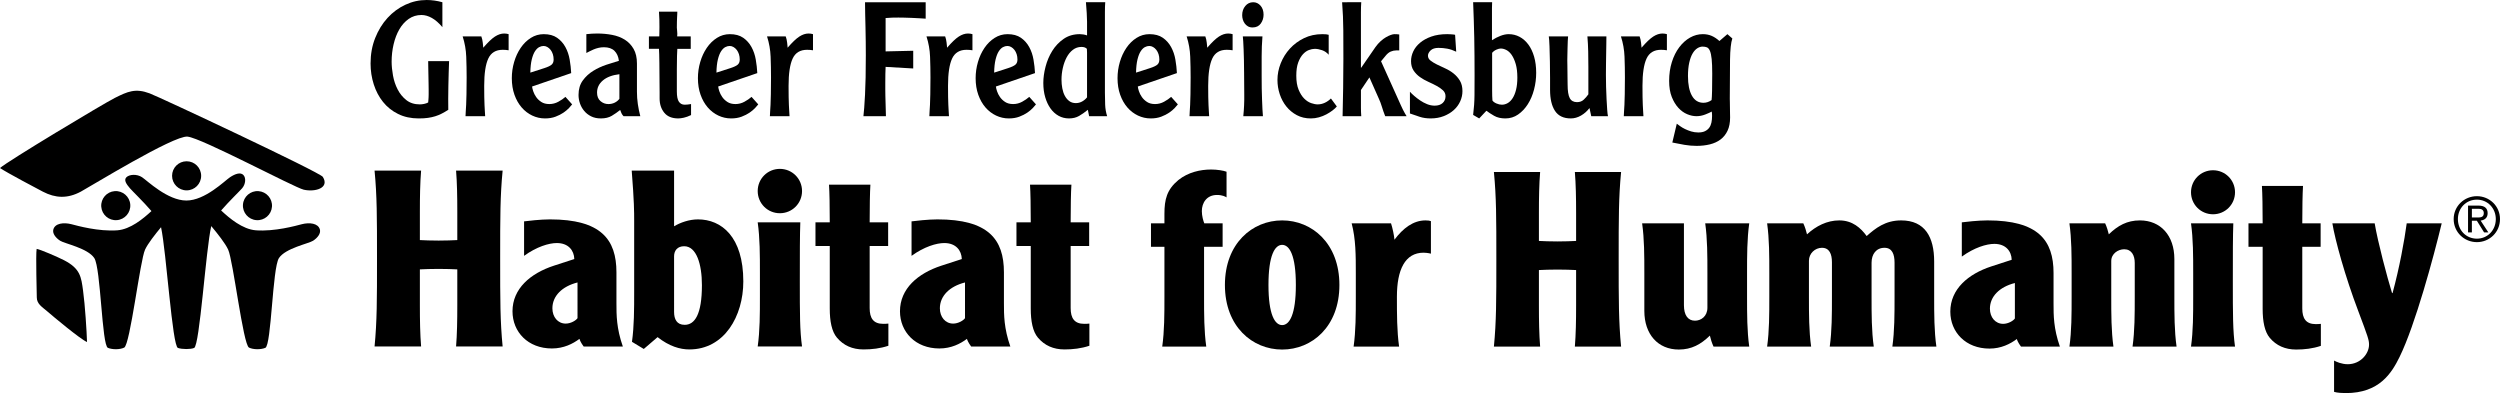
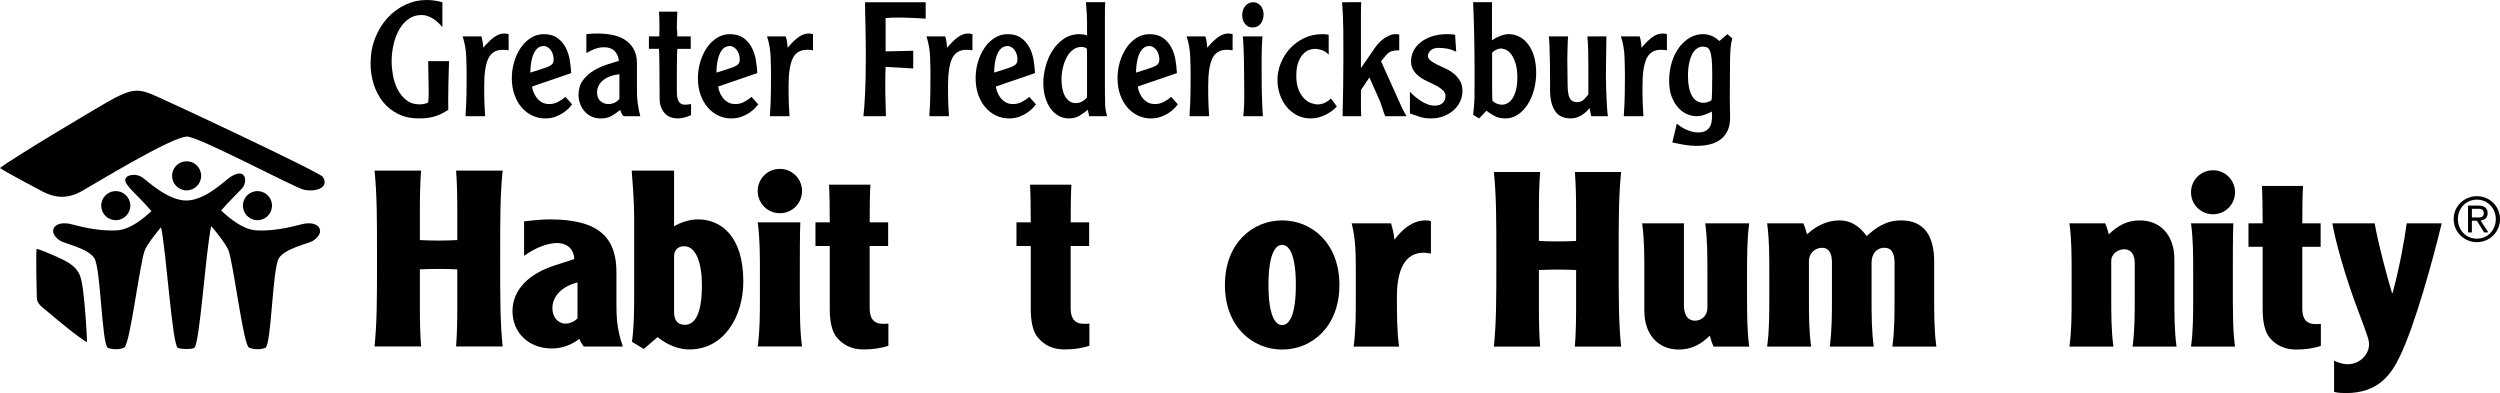
<svg xmlns="http://www.w3.org/2000/svg" xmlns:ns1="http://sodipodi.sourceforge.net/DTD/sodipodi-0.dtd" xmlns:ns2="http://www.inkscape.org/namespaces/inkscape" version="1.1" id="Layer_1" x="0px" y="0px" width="2158.25" height="339.355" viewBox="0 0 2158.25 339.355" enable-background="new 0 0 612 792" xml:space="preserve" ns1:docname="long-frehab.svg" ns2:version="0.92.1 r15371">
  <defs id="defs101" />
  <ns1:namedview pagecolor="#000000" bordercolor="#666666" borderopacity="1" objecttolerance="10" gridtolerance="10" guidetolerance="10" ns2:pageopacity="0" ns2:pageshadow="2" ns2:window-width="1920" ns2:window-height="1017" id="namedview99" showgrid="false" fit-margin-top="0" fit-margin-left="0" fit-margin-right="0" fit-margin-bottom="0" ns2:zoom="1.0707071" ns2:cx="1078.0065" ns2:cy="180.1314" ns2:window-x="-8" ns2:window-y="-8" ns2:window-maximized="1" ns2:current-layer="Layer_1" />
  <g id="g3644" transform="translate(924.597,396.192)" style="fill:#000000">
    <path id="path3646" ns2:connector-curvature="0" d="m -763.491,-231.843 c 6.943,0 12.548,-5.638 12.548,-12.555 0,-6.943 -5.604,-12.568 -12.548,-12.568 -6.95,0 -12.555,5.625 -12.555,12.568 -10e-4,6.917 5.604,12.555 12.555,12.555 m 60.25,25.708 c 6.924,0.511 12.945,-4.696 13.437,-11.612 0.511,-6.924 -4.697,-12.926 -11.613,-13.437 -6.917,-0.497 -12.938,4.696 -13.436,11.612 -0.499,6.917 4.696,12.926 11.612,13.437 m 54.8,8.06 c -1.473,-5.43 -8.982,-6.257 -15.609,-4.548 -5.221,1.379 -23.454,6.438 -39.602,5.268 -11.613,-0.854 -22.97,-10.516 -30.041,-17.13 7.018,-8.087 16.066,-16.767 18.152,-19.195 3.001,-3.499 3.499,-9.009 1.002,-11.492 -2.496,-2.496 -6.997,-0.989 -11.492,1.998 -4.494,2.987 -21.483,20.104 -37.684,20.104 -16.208,0 -33.749,-17.117 -38.236,-20.104 -4.495,-2.987 -11,-2.496 -13.504,0 -2.496,2.497 0.014,5.995 3.001,9.494 2.119,2.483 11.505,11.478 18.604,19.72 -7.112,6.588 -18.179,15.777 -29.489,16.605 -16.161,1.171 -34.368,-3.889 -39.602,-5.268 -6.627,-1.709 -14.136,-0.882 -15.609,4.548 -0.935,3.417 1.958,7.165 5.84,9.702 3.841,2.522 23.865,6.404 29.516,15.004 5.638,8.625 6.493,75.221 11.727,77.467 3.829,1.629 10.496,1.629 14.122,-0.222 5.087,-2.577 13.645,-75.247 17.985,-84.573 2.382,-5.153 8.417,-12.857 13.792,-19.35 4.629,21.705 9.695,102.563 14.573,104.239 3.694,1.271 11.041,1.271 14.001,0 4.811,-2.079 10.072,-85.058 14.775,-105.201 5.578,6.681 12.084,14.896 14.587,20.312 4.333,9.326 12.897,81.996 17.984,84.573 3.64,1.851 10.294,1.851 14.123,0.222 5.241,-2.246 6.095,-68.842 11.727,-77.467 5.638,-8.6 25.661,-12.481 29.517,-15.004 3.889,-2.537 6.782,-6.285 5.84,-9.702 m -175.308,-8.06 c 6.917,-0.511 12.111,-6.52 11.613,-13.437 -0.498,-6.916 -6.52,-12.109 -13.436,-11.612 -6.917,0.511 -12.111,6.513 -11.613,13.437 0.511,6.916 6.52,12.123 13.436,11.612" style="fill:#000000" />
  </g>
  <g id="g3648" transform="translate(933.129,397.039)" style="fill:#000000">
    <path id="path3650" ns2:connector-curvature="0" d="m -654.456,-244.364 c 6.103,9.681 -6.668,13.308 -16.437,11.087 -8.188,-1.87 -88.354,-44.729 -100.384,-45.825 -11.976,-1.117 -84.095,43.235 -92.061,47.494 -11.667,6.243 -21.974,5.638 -32.766,0.04 -3.566,-1.843 -31.03,-16.356 -37.025,-20.406 5.995,-5.578 89.39,-55.655 99.085,-60.506 11.176,-5.604 17.83,-8.551 30.095,-3.963 8.518,3.183 146.955,68.083 149.493,72.079" style="fill:#000000" />
  </g>
  <g id="g3652" transform="translate(915.2,392.526)" style="fill:#000000">
    <path id="path3654" ns2:connector-curvature="0" d="m -883.572,-177.662 c 3.122,0.464 17.857,6.815 23.71,9.81 14.028,7.246 14.762,14.426 16.356,26.111 1.723,12.468 3.183,35.7 3.432,44.494 -5.867,-2.523 -28.884,-21.76 -34.367,-26.516 -4.239,-3.674 -9.009,-6.311 -8.996,-12.023 0.014,-2.18 -0.989,-36.52 -0.135,-41.876" style="fill:#000000" />
  </g>
  <g id="g3656" transform="translate(939.288,397.43)" style="fill:#000000">
    <path id="path3658" ns2:connector-curvature="0" d="m -575.747,-250.137 c -0.855,10.415 -1.063,22.546 -1.063,35.525 v 24.443 c 4.669,0.209 9.352,0.43 16.161,0.43 6.809,0 11.478,-0.221 16.148,-0.43 v -24.443 c 0,-12.979 -0.202,-25.11 -1.057,-35.525 h 40.194 c -2.126,21.894 -2.126,39.771 -2.126,75.927 0,36.143 0,54 2.126,75.906 h -40.194 c 0.854,-10.414 1.057,-22.539 1.057,-35.51 v -31.059 c -4.67,-0.208 -9.339,-0.41 -16.148,-0.41 -6.809,0 -11.491,0.202 -16.161,0.41 v 31.059 c 0,12.971 0.208,25.096 1.063,35.51 h -40.181 c 2.106,-21.906 2.106,-39.764 2.106,-75.906 0,-36.156 0,-54.033 -2.106,-75.927 z" style="fill:#000000" />
  </g>
  <g id="g3660" transform="translate(949.088,390.423)" style="fill:#000000">
    <path id="path3662" ns2:connector-curvature="0" d="m -450.52,-146.582 c -13.396,3.404 -21.685,11.701 -21.685,22.338 0,7.441 4.669,13.174 11.478,13.174 4.475,0 8.956,-2.759 10.207,-4.676 z m -46.135,-52.734 c 2.967,-0.424 14.459,-1.709 22.324,-1.709 44.029,0 57.418,17.224 57.418,45.718 v 26.583 c 0,10.213 0,21.705 5.524,37.441 h -33.822 c -2.537,-3.404 -3.392,-5.746 -3.613,-6.606 -5.732,4.259 -13.597,8.296 -23.797,8.296 -20.642,0 -34.031,-14.244 -34.031,-32.101 0,-19.585 15.528,-32.759 35.713,-39.359 l 17.648,-5.732 c -0.202,-7.435 -5.093,-13.819 -15.085,-13.819 -6.809,0 -17.446,3.182 -28.278,11.055 v -29.767 z" style="fill:#000000" />
  </g>
  <g id="g3664" transform="translate(955.138,388.571)" style="fill:#000000">
    <path id="path3666" ns2:connector-curvature="0" d="m -373.202,-119.209 c 0,6.156 2.328,11.062 9.137,11.062 8.727,0 14.896,-8.942 14.896,-34.254 0,-18.064 -4.683,-33.594 -15.32,-33.594 -5.732,0 -8.713,3.627 -8.713,8.721 z m 0,-122.069 v 48.059 c 5.322,-3.183 12.972,-5.954 20.615,-5.954 20.218,0 39.151,14.883 39.151,53.576 0,29.994 -16.39,58.696 -46.592,58.696 -8.074,0 -17.426,-2.752 -27.417,-10.624 l -11.922,10.213 -10.193,-6.17 c 1.897,-13.604 1.897,-28.069 1.897,-43.383 v -61.023 c 0,-7.872 0,-16.592 -2.12,-43.39 z" style="fill:#000000" />
  </g>
  <g id="g3668" transform="translate(963.047,394.189)" style="fill:#000000">
    <path id="path3670" ns2:connector-curvature="0" d="m -272.135,-202.234 c -0.431,11.061 -0.431,27.209 -0.431,50.179 0,28.924 0,43.396 1.917,56.993 h -38.276 c 1.911,-13.598 1.911,-28.069 1.911,-43.389 v -20.407 c 0,-15.327 0,-29.778 -1.911,-43.376 z m -17.654,-46.162 c 10.624,0 19.142,8.518 19.142,19.135 0,10.645 -8.518,19.156 -19.142,19.156 -10.637,0 -19.135,-8.512 -19.135,-19.156 0,-10.617 8.497,-19.135 19.135,-19.135" style="fill:#000000" />
  </g>
  <g id="g3672" transform="translate(967.437,396.55)" style="fill:#000000">
    <path id="path3674" ns2:connector-curvature="0" d="m -216.019,-237.133 c -0.417,6.586 -0.639,19.135 -0.639,32.531 h 15.959 v 20.42 h -15.959 v 53.589 c 0,8.721 3.182,13.611 11.7,13.611 1.279,0 2.55,0 4.468,-0.215 v 19.135 c -7.031,2.342 -14.237,3.183 -21.483,3.183 -9.567,0 -17.224,-3.392 -22.957,-10.206 -4.481,-5.309 -6.176,-14.238 -6.176,-25.084 v -54.013 h -12.333 v -20.42 h 12.333 c 0,-13.396 -0.202,-25.944 -0.646,-32.531 z" style="fill:#000000" />
  </g>
  <g id="g3676" transform="translate(973.364,390.423)" style="fill:#000000">
-     <path id="path3678" ns2:connector-curvature="0" d="m -140.28,-146.582 c -13.409,3.404 -21.692,11.701 -21.692,22.338 0,7.441 4.669,13.174 11.479,13.174 4.467,0 8.942,-2.759 10.213,-4.676 z m -46.148,-52.734 c 2.96,-0.424 14.452,-1.709 22.337,-1.709 44.009,0 57.418,17.224 57.418,45.718 v 26.583 c 0,10.213 0,21.705 5.524,37.441 h -33.815 c -2.55,-3.404 -3.405,-5.746 -3.64,-6.606 -5.733,4.259 -13.584,8.296 -23.791,8.296 -20.629,0 -34.024,-14.244 -34.024,-32.101 0,-19.585 15.515,-32.759 35.713,-39.359 l 17.668,-5.732 c -0.235,-7.435 -5.113,-13.819 -15.104,-13.819 -6.802,0 -17.439,3.182 -28.285,11.055 v -29.767 z" style="fill:#000000" />
-   </g>
+     </g>
  <g id="g3680" transform="translate(980.032,396.55)" style="fill:#000000">
    <path id="path3682" ns2:connector-curvature="0" d="m -55.075,-237.133 c -0.444,6.586 -0.653,19.135 -0.653,32.531 h 15.973 v 20.42 h -15.973 v 53.589 c 0,8.721 3.203,13.611 11.714,13.611 1.271,0 2.537,0 4.454,-0.215 v 19.135 c -7.018,2.342 -14.25,3.183 -21.47,3.183 -9.574,0 -17.224,-3.392 -22.983,-10.206 -4.468,-5.309 -6.163,-14.238 -6.163,-25.084 v -54.013 h -12.346 v -20.42 h 12.346 c 0,-13.396 -0.202,-25.944 -0.646,-32.531 z" style="fill:#000000" />
  </g>
  <g id="g3684" transform="translate(1067.774,394.493)" style="fill:#000000">
    <path id="path3686" ns2:connector-curvature="0" d="m 1066.201,-206.744 h 5.456 c 3.653,0 4.812,-1.279 4.812,-3.909 0,-2.288 -1.709,-3.586 -4.058,-3.586 h -6.21 z m 0,12.885 h -3.323 v -23.158 h 8.834 c 5.402,0 8.087,2.186 8.087,6.586 0,4.158 -2.738,5.935 -6.063,6.365 l 6.695,10.207 h -3.688 l -6.258,-10.1 h -4.285 v 10.1 z m 4.34,5.402 c 9.19,0 16.315,-7.273 16.315,-16.908 0,-9.467 -7.125,-16.779 -16.315,-16.779 -9.358,0 -16.41,7.313 -16.41,16.779 0,9.635 7.052,16.908 16.41,16.908 m 0,-36.682 c 10.859,0 19.935,8.558 19.935,19.773 0,11.357 -9.075,19.916 -19.935,19.916 -10.913,0 -20.063,-8.559 -20.063,-19.916 10e-4,-11.215 9.15,-19.773 20.063,-19.773" style="fill:#000000" />
  </g>
  <g id="g3688" transform="translate(989.751,395.751)" style="fill:#000000">
-     <path id="path3690" ns2:connector-curvature="0" d="m 69.129,-225.334 c -0.841,-0.619 -3.579,-2.105 -8.235,-2.105 -8.875,0 -13.093,6.748 -13.093,13.947 0,4.211 1.278,8.43 2.106,10.55 h 15.832 v 20.271 h -16.02 v 43.073 c 0,15.199 0,29.57 1.897,43.074 H 13.601 c 1.897,-13.504 1.897,-27.875 1.897,-43.074 v -43.073 H 3.886 v -20.271 h 11.613 v -8.222 c 0,-12.475 2.113,-20.918 12.03,-29.146 8.451,-6.769 19,-9.096 28.278,-9.096 5.087,0 10.583,0.854 13.322,1.904 z" style="fill:#000000" />
-   </g>
+     </g>
  <g id="g3692" transform="translate(992.378,390.265)" style="fill:#000000">
    <path id="path3694" ns2:connector-curvature="0" d="m 102.693,-144.25 c 0,25.561 5.483,34.637 11.821,34.637 6.337,0 11.828,-9.076 11.828,-34.637 0,-25.547 -5.491,-34.63 -11.828,-34.63 -6.337,0 -11.821,9.083 -11.821,34.63 m 61.24,0 c 0,35.908 -23.649,55.75 -49.418,55.75 -25.749,0 -49.425,-19.842 -49.425,-55.75 0,-35.895 23.676,-55.742 49.425,-55.742 25.768,-0.001 49.418,19.847 49.418,55.742" style="fill:#000000" />
  </g>
  <g id="g3696" transform="translate(1000.056,394.126)" style="fill:#000000">
    <path id="path3698" ns2:connector-curvature="0" d="m 200.821,-201.317 c 1.251,3.788 2.744,10.765 2.946,14.143 7.401,-9.924 16.262,-16.679 26.806,-16.679 2.341,0 3.606,0.208 4.683,0.639 v 28.076 c -2.342,-0.632 -5.309,-0.841 -6.338,-0.841 -16.067,0 -23.024,14.775 -23.024,38.007 0,15.213 0,29.57 1.885,43.074 h -39.272 c 1.904,-13.504 1.904,-27.861 1.904,-43.074 v -20.271 c 0,-15.212 0,-29.557 -3.593,-43.073 h 34.003 z" style="fill:#000000" />
  </g>
  <g id="g3700" transform="translate(1009.398,397.345)" style="fill:#000000">
    <path id="path3702" ns2:connector-curvature="0" d="m 320.202,-248.881 c -0.854,10.348 -1.057,22.391 -1.057,35.255 v 24.282 c 4.643,0.209 9.285,0.43 16.054,0.43 6.734,0 11.391,-0.221 16.053,-0.43 v -24.282 c 0,-12.864 -0.222,-24.908 -1.076,-35.255 h 39.918 c -2.093,21.752 -2.093,39.474 -2.093,75.369 0,35.907 0,53.657 2.093,75.401 h -39.918 c 0.854,-10.348 1.076,-22.377 1.076,-35.262 v -30.835 c -4.662,-0.208 -9.318,-0.417 -16.053,-0.417 -6.769,0 -11.411,0.209 -16.054,0.417 v 30.835 c 0,12.885 0.202,24.914 1.057,35.262 h -39.918 c 2.112,-21.744 2.112,-39.494 2.112,-75.401 0,-35.895 0,-53.616 -2.112,-75.369 z" style="fill:#000000" />
  </g>
  <g id="g3704" transform="translate(1020.262,386.403)" style="fill:#000000">
    <path id="path3706" ns2:connector-curvature="0" d="m 459.039,-87.169 c -1.474,-3.168 -2.537,-6.754 -3.17,-9.506 -7.817,7.603 -15.831,12.029 -26.817,12.029 -17.951,0 -29.759,-13.092 -29.759,-33.357 v -32.524 c 0,-15.198 0,-29.557 -1.904,-43.06 h 36.09 v 70.719 c 0,8.457 3.391,13.322 9.521,13.322 5.274,0 10.745,-3.801 10.745,-11.189 v -29.792 c 0,-15.198 0,-29.557 -1.884,-43.06 h 38 c -1.884,13.503 -1.884,27.861 -1.884,43.06 v 20.286 c 0,15.198 0,29.557 1.884,43.072 z" style="fill:#000000" />
  </g>
  <g id="g3708" transform="translate(1025.887,394.126)" style="fill:#000000">
    <path id="path3710" ns2:connector-curvature="0" d="m 530.916,-201.317 c 1.474,3.155 2.53,6.755 3.183,9.493 7.784,-7.179 17.305,-12.029 27.861,-12.029 11.396,0 18.576,6.533 23.643,13.503 7.609,-6.748 16.053,-13.503 29.778,-13.503 20.696,0 28.494,14.566 28.494,35.471 v 30.41 c 0,15.213 0,29.57 1.917,43.074 h -38 c 1.884,-13.504 1.884,-27.861 1.884,-43.074 v -29.348 c 0,-7.4 -2.106,-12.885 -8.652,-12.885 -7.193,0 -11.189,5.484 -11.189,12.885 v 29.348 c 0,15.213 0,29.57 1.904,43.074 h -38.021 c 1.904,-13.504 1.904,-27.861 1.904,-43.074 v -29.765 c 0,-6.983 -2.126,-12.468 -8.652,-12.468 -5.914,0 -11.203,4.865 -11.203,11.189 v 31.043 c 0,15.213 0,29.57 1.897,43.074 h -38 c 1.884,-13.504 1.884,-27.861 1.884,-43.074 v -20.271 c 0,-15.212 0,-29.557 -1.884,-43.073 z" style="fill:#000000" />
  </g>
  <g id="g3712" transform="translate(1039.142,390.388)" style="fill:#000000">
-     <path id="path3714" ns2:connector-curvature="0" d="m 700.302,-146.062 c -13.308,3.379 -21.55,11.634 -21.55,22.177 0,7.381 4.662,13.072 11.425,13.072 4.42,0 8.887,-2.711 10.125,-4.642 z m -45.811,-52.371 c 2.947,-0.41 14.345,-1.682 22.169,-1.682 43.707,0 57.021,17.103 57.021,45.4 v 26.389 c 0,10.139 0,21.55 5.484,37.18 h -33.566 c -2.537,-3.378 -3.392,-5.719 -3.601,-6.574 -5.705,4.246 -13.529,8.27 -23.643,8.27 -20.486,0 -33.788,-14.17 -33.788,-31.905 0,-19.41 15.407,-32.517 35.471,-39.063 l 17.526,-5.698 c -0.222,-7.388 -5.072,-13.726 -14.99,-13.726 -6.755,0 -17.312,3.168 -28.083,10.98 z" style="fill:#000000" />
-   </g>
+     </g>
  <g id="g3716" transform="translate(1044.798,394.126)" style="fill:#000000">
    <path id="path3718" ns2:connector-curvature="0" d="m 772.579,-201.317 c 1.46,3.155 2.522,6.755 3.155,9.493 7.817,-7.603 15.838,-12.029 26.818,-12.029 17.95,0 29.778,13.093 29.778,33.364 v 32.517 c 0,15.213 0,29.57 1.897,43.074 h -38.001 c 1.898,-13.504 1.898,-27.861 1.898,-43.074 v -29.146 c 0,-6.54 -2.752,-11.821 -9.091,-11.821 -5.268,0 -11.188,3.801 -11.188,10.146 v 30.821 c 0,15.213 0,29.57 1.885,43.074 h -38 c 1.897,-13.504 1.897,-27.861 1.897,-43.074 v -20.271 c 0,-15.212 0,-29.557 -1.897,-43.073 h 30.849 z" style="fill:#000000" />
  </g>
  <g id="g3720" transform="translate(1052.827,394.126)" style="fill:#000000">
    <path id="path3722" ns2:connector-curvature="0" d="m 875.193,-201.317 c -0.417,10.967 -0.417,27.021 -0.417,49.829 0,28.729 0,43.086 1.891,56.59 h -38 c 1.884,-13.504 1.884,-27.861 1.884,-43.074 v -20.271 c 0,-15.212 0,-29.557 -1.884,-43.073 h 36.526 z m -17.526,-45.826 c 10.557,0 19,8.457 19,19 0,10.57 -8.443,19 -19,19 -10.557,0 -19,-8.43 -19,-19 0,-10.543 8.443,-19 19,-19" style="fill:#000000" />
  </g>
  <g id="g3724" transform="translate(1057.194,396.472)" style="fill:#000000">
    <path id="path3726" ns2:connector-curvature="0" d="m 930.996,-235.985 c -0.41,6.546 -0.632,19.021 -0.632,32.329 h 15.844 v 20.258 h -15.844 v 53.213 c 0,8.652 3.168,13.518 11.599,13.518 1.285,0 2.55,0 4.441,-0.223 v 18.994 c -6.957,2.354 -14.15,3.182 -21.329,3.182 -9.479,0 -17.103,-3.363 -22.795,-10.119 -4.434,-5.288 -6.129,-14.162 -6.129,-24.941 v -53.623 h -12.238 v -20.258 h 12.238 c 0,-13.309 -0.209,-25.783 -0.633,-32.329 h 35.478 z" style="fill:#000000" />
  </g>
  <g id="g3728" transform="translate(1061.684,394.126)" style="fill:#000000">
    <path id="path3730" ns2:connector-curvature="0" d="m 988.377,-201.317 c 2.76,16.471 10.779,46.451 14.991,60.177 h 0.444 c 5.894,-21.551 10.334,-45.832 12.218,-60.177 h 30.209 c -6.964,28.925 -22.809,87.627 -36.338,115.28 -6.957,14.148 -17.514,31.266 -46.438,31.266 -2.96,0 -7.401,-0.223 -10.14,-1.063 v -27.021 c 1.903,1.05 6.547,3.156 11.821,3.156 10.994,0 18.368,-9.07 18.368,-16.881 0,-4.023 -0.842,-6.547 -9.271,-28.925 -11.425,-29.994 -20.076,-61.67 -22.392,-75.813 h 36.528 z" style="fill:#000000" />
  </g>
  <g id="g96" style="fill:#000000" transform="translate(772.006,-236.776)">
    <path d="m -390.095,260.198 c -3.031,-3.583 -6.063,-6.222 -9.094,-7.923 -3.031,-1.699 -6.018,-2.549 -8.957,-2.549 -4.134,0 -7.809,1.126 -11.023,3.376 -3.217,2.252 -5.904,5.236 -8.061,8.957 -2.16,3.72 -3.813,8.016 -4.96,12.884 -1.15,4.87 -1.723,9.875 -1.723,15.019 0,3.675 0.39,7.671 1.171,11.988 0.779,4.319 2.112,8.315 3.996,11.988 1.882,3.675 4.386,6.751 7.51,9.232 3.122,2.48 7.027,3.72 11.712,3.72 1.103,0 2.319,-0.138 3.652,-0.413 1.331,-0.276 2.501,-0.689 3.514,-1.24 0.09,-0.917 0.159,-1.699 0.207,-2.342 0.045,-0.642 0.09,-1.331 0.138,-2.067 0.045,-0.734 0.069,-1.606 0.069,-2.618 0,-1.103 0,-2.525 0,-4.271 0,-0.917 -0.023,-2.549 -0.069,-4.892 -0.047,-2.343 -0.092,-4.823 -0.138,-7.441 -0.047,-2.618 -0.093,-5.075 -0.138,-7.372 -0.047,-2.295 -0.069,-3.858 -0.069,-4.685 h 18.051 c -0.093,2.848 -0.207,6.155 -0.345,9.921 -0.138,3.768 -0.23,7.579 -0.275,11.437 -0.047,3.858 -0.093,7.603 -0.138,11.23 -0.047,3.63 -0.024,6.776 0.069,9.439 -2.022,1.288 -3.927,2.39 -5.718,3.307 -1.792,0.919 -3.652,1.677 -5.581,2.273 -1.929,0.596 -4.02,1.055 -6.27,1.378 -2.252,0.321 -4.892,0.482 -7.923,0.482 -6.707,0 -12.655,-1.288 -17.844,-3.858 -5.191,-2.571 -9.531,-6.039 -13.021,-10.403 -3.492,-4.362 -6.156,-9.415 -7.992,-15.157 -1.838,-5.74 -2.756,-11.734 -2.756,-17.981 0,-7.992 1.331,-15.34 3.996,-22.047 2.663,-6.705 6.222,-12.492 10.679,-17.362 4.455,-4.868 9.598,-8.657 15.433,-11.368 5.833,-2.708 11.919,-4.064 18.258,-4.064 4.5,0 9.047,0.644 13.641,1.929 v 21.493 z" id="path54" style="fill:#000000" ns2:connector-curvature="0" />
    <path d="m -356.475,268.19 c 0.275,0.736 0.527,1.584 0.758,2.549 0.228,0.965 0.39,1.929 0.482,2.894 0.09,0.964 0.183,1.838 0.275,2.618 0.09,0.782 0.138,1.356 0.138,1.723 4.042,-4.685 7.417,-7.899 10.128,-9.646 2.708,-1.744 5.35,-2.618 7.923,-2.618 0.551,0 1.217,0.047 1.998,0.138 0.779,0.093 1.399,0.23 1.86,0.414 v 13.917 c -1.654,-0.275 -3.354,-0.414 -5.098,-0.414 -5.973,0 -10.128,2.528 -12.47,7.579 -2.343,5.053 -3.514,12.907 -3.514,23.563 0,3.768 0.021,6.958 0.069,9.577 0.045,2.618 0.114,4.892 0.207,6.821 0.09,1.929 0.183,3.651 0.275,5.167 0.09,1.516 0.183,3.055 0.276,4.616 h -16.949 c 0,-1.378 0.069,-2.777 0.207,-4.203 0.138,-1.423 0.251,-3.307 0.344,-5.649 0.09,-2.343 0.183,-5.374 0.275,-9.094 0.091,-3.721 0.138,-8.565 0.138,-14.537 0,-5.878 -0.116,-11.827 -0.345,-17.844 -0.23,-6.016 -1.264,-11.872 -3.1,-17.568 h 16.123 z" id="path56" style="fill:#000000" ns2:connector-curvature="0" />
    <path d="m -312.656,311.457 c 0.09,1.012 0.413,2.366 0.964,4.065 0.551,1.701 1.399,3.376 2.549,5.029 1.147,1.654 2.639,3.079 4.478,4.271 1.836,1.195 4.134,1.792 6.89,1.792 2.756,0 5.35,-0.666 7.785,-1.998 2.433,-1.331 4.479,-2.732 6.132,-4.203 l 5.787,6.476 c -0.551,0.736 -1.447,1.77 -2.687,3.101 -1.24,1.333 -2.825,2.666 -4.753,3.996 -1.929,1.333 -4.227,2.504 -6.89,3.514 -2.666,1.01 -5.697,1.516 -9.094,1.516 -3.858,0 -7.534,-0.827 -11.023,-2.48 -3.492,-1.653 -6.545,-3.996 -9.163,-7.027 -2.618,-3.031 -4.685,-6.683 -6.201,-10.955 -1.516,-4.271 -2.274,-9.025 -2.274,-14.261 0,-4.775 0.666,-9.439 1.998,-13.986 1.331,-4.547 3.214,-8.612 5.649,-12.195 2.433,-3.583 5.351,-6.453 8.75,-8.612 3.397,-2.157 7.118,-3.238 11.161,-3.238 4.685,0 8.52,1.034 11.506,3.101 2.984,2.066 5.374,4.732 7.165,7.992 1.791,3.262 3.031,6.89 3.72,10.886 0.689,3.996 1.124,7.877 1.309,11.643 z m 10.472,-15.846 c 3.122,-1.01 5.257,-2.02 6.407,-3.031 1.147,-1.01 1.722,-2.48 1.722,-4.409 0,-1.654 -0.23,-3.191 -0.689,-4.616 -0.46,-1.423 -1.102,-2.663 -1.929,-3.72 -0.827,-1.055 -1.77,-1.882 -2.825,-2.48 -1.057,-0.596 -2.136,-0.896 -3.238,-0.896 -1.288,0 -2.573,0.344 -3.858,1.033 -1.288,0.689 -2.48,1.884 -3.583,3.583 -1.102,1.701 -2.021,4.043 -2.756,7.027 -0.736,2.986 -1.149,6.776 -1.24,11.368 z" id="path58" style="fill:#000000" ns2:connector-curvature="0" />
    <path d="m -233.702,337.086 c -0.736,-0.734 -1.333,-1.584 -1.792,-2.549 -0.46,-0.964 -0.827,-1.905 -1.102,-2.825 -2.297,1.839 -4.709,3.514 -7.234,5.03 -2.527,1.516 -5.673,2.273 -9.438,2.273 -3.217,0 -6.018,-0.599 -8.406,-1.792 -2.39,-1.193 -4.388,-2.756 -5.994,-4.685 -1.608,-1.929 -2.825,-4.086 -3.651,-6.476 -0.827,-2.388 -1.24,-4.823 -1.24,-7.303 0,-4.961 1.216,-9.116 3.651,-12.47 2.433,-3.353 5.443,-6.132 9.025,-8.336 3.583,-2.205 7.394,-3.973 11.437,-5.305 4.042,-1.331 7.624,-2.457 10.748,-3.376 -0.461,-3.673 -1.746,-6.545 -3.858,-8.612 -2.114,-2.067 -5.146,-3.101 -9.094,-3.101 -1.653,0 -3.238,0.186 -4.754,0.551 -1.516,0.368 -2.917,0.827 -4.203,1.378 -1.287,0.551 -2.458,1.103 -3.514,1.653 -1.057,0.551 -1.953,1.012 -2.687,1.378 V 266.26 c 1.469,-0.183 3.077,-0.321 4.823,-0.414 1.744,-0.09 3.26,-0.138 4.547,-0.138 4.409,0 8.681,0.392 12.814,1.171 4.134,0.782 7.786,2.16 10.955,4.134 3.169,1.977 5.718,4.64 7.647,7.992 1.929,3.354 2.894,7.557 2.894,12.608 v 24.389 c 0,3.583 0.252,7.12 0.758,10.61 0.504,3.492 1.217,6.982 2.136,10.472 h -14.468 z m -3.583,-36.239 c -6.156,0.736 -10.91,2.527 -14.262,5.374 -3.354,2.848 -5.029,6.338 -5.029,10.472 0,3.216 0.986,5.673 2.962,7.372 1.974,1.701 4.248,2.549 6.821,2.549 2.02,0 3.858,-0.414 5.512,-1.24 1.653,-0.827 2.984,-1.929 3.996,-3.307 z" id="path60" style="fill:#000000" ns2:connector-curvature="0" />
    <path d="m -175.694,278.938 h -11.575 c -0.092,1.378 -0.185,3.445 -0.275,6.201 -0.093,2.756 -0.138,6.524 -0.138,11.299 v 19.291 c 0,4.227 0.596,7.189 1.791,8.888 1.193,1.701 2.847,2.549 4.961,2.549 0.458,0 1.309,-0.045 2.549,-0.138 1.24,-0.091 2.227,-0.229 2.963,-0.414 v 9.508 c -2.297,1.102 -4.388,1.86 -6.27,2.273 -1.884,0.413 -3.469,0.62 -4.754,0.62 -5.421,0 -9.462,-1.654 -12.126,-4.96 -2.666,-3.307 -3.996,-7.394 -3.996,-12.264 0,-1.103 0,-2.801 0,-5.098 0,-2.295 -0.023,-4.868 -0.069,-7.716 -0.047,-2.847 -0.069,-5.833 -0.069,-8.957 0,-3.122 -0.023,-6.084 -0.069,-8.888 -0.047,-2.801 -0.092,-5.281 -0.138,-7.441 -0.047,-2.157 -0.116,-3.742 -0.207,-4.754 h -8.681 V 268.19 h 8.957 c 0,-0.458 0.021,-1.423 0.069,-2.894 0.045,-1.469 0.069,-3.169 0.069,-5.099 0,-2.02 -0.023,-4.203 -0.069,-6.545 -0.047,-2.342 -0.162,-4.616 -0.344,-6.821 h 15.846 c 0,0.736 -0.023,1.494 -0.069,2.273 -0.047,0.782 -0.092,1.677 -0.138,2.687 -0.047,1.012 -0.092,2.229 -0.138,3.651 -0.047,1.425 -0.069,3.148 -0.069,5.167 0,0.736 0.09,1.839 0.275,3.307 0.183,1.47 0.183,2.894 0,4.271 h 11.712 v 10.751 z" id="path62" style="fill:#000000" ns2:connector-curvature="0" />
    <path d="m -151.995,311.457 c 0.09,1.012 0.413,2.366 0.964,4.065 0.551,1.701 1.399,3.376 2.549,5.029 1.147,1.654 2.639,3.079 4.478,4.271 1.836,1.195 4.134,1.792 6.89,1.792 2.756,0 5.35,-0.666 7.785,-1.998 2.433,-1.331 4.479,-2.732 6.132,-4.203 l 5.787,6.476 c -0.551,0.736 -1.447,1.77 -2.687,3.101 -1.24,1.333 -2.825,2.666 -4.753,3.996 -1.929,1.333 -4.227,2.504 -6.89,3.514 -2.666,1.01 -5.697,1.516 -9.094,1.516 -3.858,0 -7.534,-0.827 -11.023,-2.48 -3.492,-1.653 -6.545,-3.996 -9.163,-7.027 -2.618,-3.031 -4.685,-6.683 -6.201,-10.955 -1.516,-4.271 -2.274,-9.025 -2.274,-14.261 0,-4.775 0.666,-9.439 1.998,-13.986 1.331,-4.547 3.214,-8.612 5.649,-12.195 2.433,-3.583 5.351,-6.453 8.75,-8.612 3.397,-2.157 7.118,-3.238 11.161,-3.238 4.685,0 8.52,1.034 11.506,3.101 2.984,2.066 5.374,4.732 7.165,7.992 1.791,3.262 3.031,6.89 3.72,10.886 0.689,3.996 1.124,7.877 1.309,11.643 z m 10.473,-15.846 c 3.122,-1.01 5.257,-2.02 6.407,-3.031 1.147,-1.01 1.722,-2.48 1.722,-4.409 0,-1.654 -0.23,-3.191 -0.689,-4.616 -0.46,-1.423 -1.102,-2.663 -1.929,-3.72 -0.827,-1.055 -1.77,-1.882 -2.825,-2.48 -1.057,-0.596 -2.136,-0.896 -3.238,-0.896 -1.288,0 -2.573,0.344 -3.858,1.033 -1.288,0.689 -2.48,1.884 -3.583,3.583 -1.102,1.701 -2.021,4.043 -2.756,7.027 -0.736,2.986 -1.149,6.776 -1.24,11.368 z" id="path64" style="fill:#000000" ns2:connector-curvature="0" />
    <path d="m -93.709,268.19 c 0.275,0.736 0.527,1.584 0.758,2.549 0.228,0.965 0.39,1.929 0.482,2.894 0.09,0.964 0.183,1.838 0.275,2.618 0.09,0.782 0.138,1.356 0.138,1.723 4.042,-4.685 7.417,-7.899 10.128,-9.646 2.708,-1.744 5.35,-2.618 7.923,-2.618 0.551,0 1.217,0.047 1.998,0.138 0.779,0.093 1.399,0.23 1.86,0.414 v 13.917 c -1.654,-0.275 -3.354,-0.414 -5.098,-0.414 -5.973,0 -10.128,2.528 -12.47,7.579 -2.343,5.053 -3.514,12.907 -3.514,23.563 0,3.768 0.021,6.958 0.069,9.577 0.045,2.618 0.114,4.892 0.207,6.821 0.09,1.929 0.183,3.651 0.275,5.167 0.09,1.516 0.183,3.055 0.276,4.616 h -16.949 c 0,-1.378 0.069,-2.777 0.207,-4.203 0.138,-1.423 0.251,-3.307 0.344,-5.649 0.09,-2.343 0.183,-5.374 0.275,-9.094 0.091,-3.721 0.138,-8.565 0.138,-14.537 0,-5.878 -0.116,-11.827 -0.345,-17.844 -0.23,-6.016 -1.264,-11.872 -3.1,-17.568 h 16.123 z" id="path66" style="fill:#000000" ns2:connector-curvature="0" />
    <path d="m 27.131,238.703 v 14.193 c -1.378,-0.09 -3.169,-0.207 -5.374,-0.345 -2.205,-0.138 -4.457,-0.252 -6.752,-0.344 -2.297,-0.09 -4.478,-0.159 -6.545,-0.207 -2.067,-0.045 -3.699,-0.069 -4.892,-0.069 -1.654,0 -3.4,0.024 -5.236,0.069 -1.839,0.047 -3.768,0.161 -5.787,0.344 v 28.798 l 23.838,-0.551 v 15.295 l -23.838,-1.378 c -0.093,2.114 -0.162,4.157 -0.207,6.132 -0.047,1.976 -0.069,4.571 -0.069,7.785 0,1.838 0,3.583 0,5.236 0,1.654 0.021,3.561 0.069,5.719 0.045,2.159 0.114,4.64 0.207,7.44 0.09,2.803 0.183,6.225 0.275,10.266 h -19.429 c 0.458,-3.673 0.917,-9.829 1.378,-18.464 0.458,-8.633 0.689,-20.025 0.689,-34.172 0,-3.673 -0.023,-7.531 -0.069,-11.574 -0.047,-4.042 -0.116,-8.083 -0.207,-12.126 -0.093,-4.041 -0.186,-7.944 -0.276,-11.712 -0.092,-3.766 -0.138,-7.21 -0.138,-10.334 h 52.363 z" id="path68" style="fill:#000000" ns2:connector-curvature="0" />
    <path d="m 43.942,268.19 c 0.275,0.736 0.527,1.584 0.758,2.549 0.228,0.965 0.39,1.929 0.482,2.894 0.09,0.964 0.183,1.838 0.275,2.618 0.09,0.782 0.138,1.356 0.138,1.723 4.042,-4.685 7.417,-7.899 10.128,-9.646 2.708,-1.744 5.35,-2.618 7.923,-2.618 0.551,0 1.217,0.047 1.998,0.138 0.779,0.093 1.399,0.23 1.86,0.414 v 13.917 c -1.654,-0.275 -3.354,-0.414 -5.098,-0.414 -5.973,0 -10.128,2.528 -12.47,7.579 -2.343,5.053 -3.514,12.907 -3.514,23.563 0,3.768 0.021,6.958 0.069,9.577 0.045,2.618 0.114,4.892 0.207,6.821 0.09,1.929 0.183,3.651 0.275,5.167 0.09,1.516 0.183,3.055 0.276,4.616 H 30.3 c 0,-1.378 0.069,-2.777 0.207,-4.203 0.138,-1.423 0.251,-3.307 0.344,-5.649 0.09,-2.343 0.183,-5.374 0.275,-9.094 0.091,-3.721 0.138,-8.565 0.138,-14.537 0,-5.878 -0.116,-11.827 -0.345,-17.844 -0.23,-6.016 -1.264,-11.872 -3.1,-17.568 h 16.123 z" id="path70" style="fill:#000000" ns2:connector-curvature="0" />
    <path d="m 87.761,311.457 c 0.09,1.012 0.413,2.366 0.964,4.065 0.551,1.701 1.399,3.376 2.549,5.029 1.147,1.654 2.639,3.079 4.478,4.271 1.836,1.195 4.134,1.792 6.89,1.792 2.756,0 5.35,-0.666 7.785,-1.998 2.433,-1.331 4.479,-2.732 6.132,-4.203 l 5.787,6.476 c -0.551,0.736 -1.447,1.77 -2.687,3.101 -1.24,1.333 -2.825,2.666 -4.753,3.996 -1.929,1.333 -4.227,2.504 -6.89,3.514 -2.666,1.01 -5.697,1.516 -9.094,1.516 -3.858,0 -7.534,-0.827 -11.023,-2.48 -3.492,-1.653 -6.545,-3.996 -9.163,-7.027 -2.618,-3.031 -4.685,-6.683 -6.201,-10.955 -1.516,-4.271 -2.274,-9.025 -2.274,-14.261 0,-4.775 0.666,-9.439 1.998,-13.986 1.331,-4.547 3.214,-8.612 5.649,-12.195 2.433,-3.583 5.351,-6.453 8.75,-8.612 3.397,-2.157 7.118,-3.238 11.161,-3.238 4.685,0 8.52,1.034 11.506,3.101 2.984,2.066 5.374,4.732 7.165,7.992 1.791,3.262 3.031,6.89 3.72,10.886 0.689,3.996 1.124,7.877 1.309,11.643 z m 10.472,-15.846 c 3.122,-1.01 5.257,-2.02 6.407,-3.031 1.147,-1.01 1.722,-2.48 1.722,-4.409 0,-1.654 -0.23,-3.191 -0.689,-4.616 -0.46,-1.423 -1.102,-2.663 -1.929,-3.72 -0.827,-1.055 -1.77,-1.882 -2.825,-2.48 -1.057,-0.596 -2.136,-0.896 -3.238,-0.896 -1.288,0 -2.573,0.344 -3.858,1.033 -1.288,0.689 -2.48,1.884 -3.583,3.583 -1.102,1.701 -2.021,4.043 -2.756,7.027 -0.736,2.986 -1.149,6.776 -1.24,11.368 z" id="path72" style="fill:#000000" ns2:connector-curvature="0" />
    <path d="m 182.147,238.703 c -0.185,2.39 -0.275,5.284 -0.275,8.681 0,3.307 0,6.707 0,10.197 v 59.25 c 0,3.492 0.069,6.958 0.207,10.403 0.138,3.445 0.71,6.73 1.722,9.852 h -15.57 l -1.103,-5.512 c -2.573,2.114 -5.098,3.882 -7.579,5.305 -2.48,1.423 -5.374,2.136 -8.681,2.136 -3.307,0 -6.317,-0.758 -9.025,-2.273 -2.71,-1.516 -5.029,-3.628 -6.958,-6.339 -1.929,-2.708 -3.445,-5.925 -4.547,-9.646 -1.102,-3.72 -1.653,-7.83 -1.653,-12.332 0,-4.41 0.642,-9.094 1.929,-14.055 1.285,-4.961 3.214,-9.508 5.787,-13.642 2.571,-4.134 5.833,-7.579 9.783,-10.334 3.949,-2.756 8.634,-4.134 14.055,-4.134 0.917,0 1.951,0.093 3.101,0.275 1.147,0.186 2.181,0.461 3.1,0.827 v -11.85 c 0,-1.837 -0.092,-4.317 -0.275,-7.441 -0.185,-3.122 -0.414,-6.246 -0.689,-9.37 h 16.671 z m -15.708,51.121 c 0,-3.673 0,-6.201 0,-7.579 0,-1.468 -0.047,-2.571 -0.138,-3.307 -1.012,-1.102 -2.573,-1.653 -4.685,-1.653 -2.756,0 -5.214,0.827 -7.372,2.48 -2.16,1.654 -3.951,3.813 -5.374,6.477 -1.425,2.666 -2.528,5.697 -3.307,9.094 -0.781,3.399 -1.171,6.799 -1.171,10.197 0,2.573 0.228,5.077 0.689,7.509 0.458,2.435 1.192,4.595 2.205,6.477 1.01,1.884 2.295,3.399 3.858,4.547 1.561,1.15 3.445,1.723 5.649,1.723 1.837,0 3.583,-0.435 5.236,-1.309 1.653,-0.872 3.122,-2.088 4.409,-3.651 v -31.005 z" id="path74" style="fill:#000000" ns2:connector-curvature="0" />
    <path d="m 210.257,311.457 c 0.09,1.012 0.413,2.366 0.964,4.065 0.551,1.701 1.399,3.376 2.549,5.029 1.147,1.654 2.639,3.079 4.478,4.271 1.836,1.195 4.134,1.792 6.89,1.792 2.756,0 5.35,-0.666 7.785,-1.998 2.433,-1.331 4.479,-2.732 6.132,-4.203 l 5.787,6.476 c -0.551,0.736 -1.447,1.77 -2.687,3.101 -1.24,1.333 -2.825,2.666 -4.753,3.996 -1.929,1.333 -4.227,2.504 -6.89,3.514 -2.666,1.01 -5.697,1.516 -9.094,1.516 -3.858,0 -7.534,-0.827 -11.023,-2.48 -3.492,-1.653 -6.545,-3.996 -9.163,-7.027 -2.618,-3.031 -4.685,-6.683 -6.201,-10.955 -1.516,-4.271 -2.274,-9.025 -2.274,-14.261 0,-4.775 0.666,-9.439 1.998,-13.986 1.331,-4.547 3.214,-8.612 5.649,-12.195 2.433,-3.583 5.351,-6.453 8.75,-8.612 3.397,-2.157 7.118,-3.238 11.161,-3.238 4.685,0 8.52,1.034 11.506,3.101 2.984,2.066 5.374,4.732 7.165,7.992 1.791,3.262 3.031,6.89 3.72,10.886 0.689,3.996 1.124,7.877 1.309,11.643 z m 10.472,-15.846 c 3.122,-1.01 5.257,-2.02 6.407,-3.031 1.147,-1.01 1.722,-2.48 1.722,-4.409 0,-1.654 -0.23,-3.191 -0.689,-4.616 -0.46,-1.423 -1.102,-2.663 -1.929,-3.72 -0.827,-1.055 -1.77,-1.882 -2.825,-2.48 -1.057,-0.596 -2.136,-0.896 -3.238,-0.896 -1.288,0 -2.573,0.344 -3.858,1.033 -1.288,0.689 -2.48,1.884 -3.583,3.583 -1.102,1.701 -2.021,4.043 -2.756,7.027 -0.736,2.986 -1.149,6.776 -1.24,11.368 z" id="path76" style="fill:#000000" ns2:connector-curvature="0" />
    <path d="m 268.542,268.19 c 0.275,0.736 0.527,1.584 0.758,2.549 0.228,0.965 0.39,1.929 0.482,2.894 0.09,0.964 0.183,1.838 0.275,2.618 0.09,0.782 0.138,1.356 0.138,1.723 4.042,-4.685 7.417,-7.899 10.128,-9.646 2.708,-1.744 5.35,-2.618 7.923,-2.618 0.551,0 1.217,0.047 1.998,0.138 0.779,0.093 1.399,0.23 1.86,0.414 v 13.917 c -1.654,-0.275 -3.354,-0.414 -5.098,-0.414 -5.973,0 -10.128,2.528 -12.47,7.579 -2.343,5.053 -3.514,12.907 -3.514,23.563 0,3.768 0.021,6.958 0.069,9.577 0.045,2.618 0.114,4.892 0.207,6.821 0.09,1.929 0.183,3.651 0.275,5.167 0.09,1.516 0.183,3.055 0.276,4.616 H 254.9 c 0,-1.378 0.069,-2.777 0.207,-4.203 0.138,-1.423 0.251,-3.307 0.344,-5.649 0.09,-2.343 0.183,-5.374 0.275,-9.094 0.091,-3.721 0.138,-8.565 0.138,-14.537 0,-5.878 -0.116,-11.827 -0.345,-17.844 -0.23,-6.016 -1.264,-11.872 -3.1,-17.568 h 16.123 z" id="path78" style="fill:#000000" ns2:connector-curvature="0" />
    <path d="m 309.879,238.703 c 2.48,0 4.592,0.988 6.338,2.963 1.744,1.976 2.618,4.571 2.618,7.785 0,2.848 -0.806,5.397 -2.411,7.647 -1.608,2.252 -3.975,3.376 -7.096,3.376 -1.564,0 -2.895,-0.321 -3.997,-0.965 -1.103,-0.642 -2.022,-1.468 -2.756,-2.48 -0.736,-1.01 -1.288,-2.136 -1.653,-3.376 -0.368,-1.24 -0.551,-2.502 -0.551,-3.79 0,-3.122 0.896,-5.763 2.687,-7.923 1.791,-2.156 4.065,-3.237 6.821,-3.237 z m 7.992,29.487 c -0.461,5.787 -0.689,11.529 -0.689,17.224 0,5.604 0,11.299 0,17.086 0,3.583 0.021,7.12 0.068,10.61 0.046,3.492 0.139,6.752 0.275,9.784 0.139,3.031 0.252,5.787 0.346,8.267 0.09,2.48 0.228,4.457 0.412,5.925 h -16.948 c 0.642,-6.246 0.917,-12.47 0.827,-18.671 -0.092,-6.201 -0.138,-12.423 -0.138,-18.671 0,-3.858 -0.047,-7.51 -0.138,-10.955 -0.093,-3.444 -0.185,-6.545 -0.276,-9.301 -0.092,-2.756 -0.207,-5.12 -0.344,-7.096 -0.138,-1.975 -0.254,-3.376 -0.344,-4.203 h 16.949 z" id="path80" style="fill:#000000" ns2:connector-curvature="0" />
    <path d="m 375.054,284.037 c -1.563,-1.837 -3.468,-3.146 -5.718,-3.927 -2.252,-0.779 -4.341,-1.171 -6.27,-1.171 -1.563,0 -3.262,0.345 -5.099,1.034 -1.839,0.689 -3.562,1.907 -5.167,3.651 -1.608,1.746 -2.963,4.112 -4.064,7.096 -1.104,2.986 -1.654,6.775 -1.654,11.368 0,4.87 0.666,8.911 1.998,12.125 1.33,3.217 2.939,5.766 4.822,7.647 1.883,1.884 3.881,3.193 5.994,3.927 2.112,0.736 3.996,1.102 5.65,1.102 2.111,0 4.154,-0.458 6.131,-1.378 1.975,-0.917 3.742,-2.157 5.305,-3.72 l 5.1,6.89 c -0.92,1.102 -2.16,2.252 -3.721,3.445 -1.563,1.195 -3.331,2.321 -5.305,3.376 -1.977,1.057 -4.113,1.905 -6.408,2.549 -2.297,0.642 -4.64,0.965 -7.027,0.965 -4.502,0 -8.521,-0.943 -12.057,-2.825 -3.537,-1.882 -6.545,-4.362 -9.025,-7.441 -2.48,-3.077 -4.388,-6.614 -5.719,-10.61 -1.332,-3.996 -1.998,-8.106 -1.998,-12.333 0,-4.868 0.941,-9.667 2.825,-14.399 1.882,-4.73 4.523,-8.957 7.923,-12.677 3.397,-3.72 7.463,-6.728 12.195,-9.025 4.729,-2.295 9.989,-3.445 15.776,-3.445 1.469,0 2.595,0.047 3.376,0.138 0.779,0.093 1.492,0.23 2.136,0.414 v 17.224 z" id="path82" style="fill:#000000" ns2:connector-curvature="0" />
    <path d="m 403.162,238.703 c -0.185,2.666 -0.275,5.604 -0.275,8.819 0,3.217 0,6.11 0,8.681 v 38.995 h 0.275 l 12.264,-17.775 c 1.378,-1.929 2.847,-3.604 4.41,-5.029 1.561,-1.423 3.1,-2.571 4.615,-3.445 1.516,-0.872 2.916,-1.537 4.203,-1.998 1.285,-0.458 2.342,-0.689 3.168,-0.689 0.828,0 1.563,0.024 2.205,0.069 0.643,0.047 1.285,0.116 1.93,0.207 v 13.779 h -2.756 c -1.471,0 -2.986,0.323 -4.547,0.965 -1.563,0.644 -3.079,1.884 -4.547,3.72 l -3.859,4.685 15.02,33.346 c 0.828,1.838 1.537,3.423 2.137,4.754 0.596,1.333 1.17,2.549 1.723,3.651 0.551,1.102 1.078,2.09 1.584,2.962 0.504,0.874 1.033,1.77 1.584,2.687 h -18.464 c -1.103,-2.756 -2.045,-5.443 -2.825,-8.061 -0.781,-2.618 -1.676,-4.982 -2.686,-7.096 l -8.131,-18.326 -7.303,10.885 v 10.059 c 0,1.195 0,2.941 0,5.236 0,2.297 0.091,4.732 0.275,7.303 h -16.121 c 0.183,-7.441 0.344,-15.523 0.482,-24.251 0.137,-8.726 0.207,-17.177 0.207,-25.354 0,-8.175 -0.024,-16.305 -0.07,-24.39 -0.047,-8.082 -0.391,-16.212 -1.033,-24.389 z" id="path84" style="fill:#000000" ns2:connector-curvature="0" />
    <path d="m 445.187,316.004 c 0.917,1.012 2.136,2.183 3.651,3.514 1.516,1.333 3.215,2.642 5.099,3.927 1.882,1.288 3.903,2.366 6.063,3.238 2.157,0.874 4.341,1.309 6.545,1.309 2.939,0 5.236,-0.758 6.89,-2.273 1.654,-1.516 2.48,-3.466 2.48,-5.856 0,-2.02 -0.736,-3.72 -2.204,-5.098 -1.471,-1.378 -3.308,-2.663 -5.512,-3.858 -2.205,-1.192 -4.595,-2.364 -7.166,-3.514 -2.572,-1.147 -4.96,-2.501 -7.165,-4.065 -2.204,-1.561 -4.043,-3.445 -5.512,-5.649 -1.47,-2.205 -2.204,-4.913 -2.204,-8.129 0,-2.847 0.642,-5.65 1.929,-8.406 1.285,-2.755 3.238,-5.236 5.856,-7.44 2.618,-2.204 5.878,-3.996 9.783,-5.374 3.903,-1.378 8.475,-2.067 13.71,-2.067 0.734,0 1.86,0.047 3.376,0.138 1.516,0.093 2.64,0.23 3.376,0.414 l 0.965,14.606 c -2.666,-1.286 -5.236,-2.157 -7.717,-2.618 -2.48,-0.458 -5.008,-0.689 -7.578,-0.689 -3.031,0 -5.305,0.736 -6.821,2.205 -1.516,1.471 -2.273,2.986 -2.273,4.547 0,1.653 0.734,3.055 2.205,4.203 1.468,1.149 3.307,2.273 5.512,3.376 2.204,1.102 4.592,2.228 7.165,3.376 2.57,1.149 4.961,2.596 7.165,4.34 2.205,1.746 4.041,3.836 5.512,6.27 1.469,2.435 2.205,5.443 2.205,9.025 0,3.031 -0.644,5.972 -1.93,8.819 -1.287,2.848 -3.124,5.352 -5.512,7.509 -2.39,2.16 -5.283,3.906 -8.681,5.236 -3.399,1.331 -7.165,1.998 -11.299,1.998 -3.492,0 -6.638,-0.461 -9.438,-1.378 -2.804,-0.917 -5.628,-1.882 -8.475,-2.894 z" id="path86" style="fill:#000000" ns2:connector-curvature="0" />
    <path d="m 516.148,238.703 c -0.092,1.563 -0.138,3.262 -0.138,5.099 0,1.838 0,4.547 0,8.129 v 19.567 c 2.388,-1.561 4.845,-2.825 7.372,-3.79 2.525,-0.964 4.892,-1.447 7.097,-1.447 3.307,0 6.407,0.758 9.301,2.273 2.894,1.515 5.419,3.721 7.578,6.614 2.158,2.894 3.835,6.407 5.03,10.541 1.192,4.134 1.791,8.773 1.791,13.917 0,4.96 -0.62,9.807 -1.86,14.537 -1.24,4.732 -3.031,8.935 -5.374,12.608 -2.343,3.675 -5.146,6.638 -8.405,8.888 -3.262,2.25 -6.913,3.376 -10.954,3.376 -3.858,0 -7.097,-0.758 -9.715,-2.273 -2.618,-1.516 -4.847,-2.963 -6.683,-4.341 l -6.201,6.614 -5.235,-3.032 c 0.733,-5.694 1.123,-11.389 1.171,-17.086 0.045,-5.695 0.069,-11.39 0.069,-17.086 0,-5.787 -0.024,-11.368 -0.069,-16.742 -0.048,-5.374 -0.116,-10.631 -0.207,-15.777 -0.092,-5.144 -0.23,-10.242 -0.413,-15.295 -0.186,-5.051 -0.368,-10.149 -0.551,-15.295 h 16.396 z m 0,63.109 c 0,5.329 0,9.693 0,13.09 0,3.399 0.091,6.293 0.276,8.681 0.733,1.012 1.905,1.86 3.514,2.549 1.605,0.689 3.146,1.034 4.616,1.034 1.743,0 3.421,-0.458 5.029,-1.378 1.605,-0.917 3.031,-2.343 4.271,-4.271 1.24,-1.929 2.226,-4.362 2.962,-7.303 0.734,-2.939 1.103,-6.429 1.103,-10.472 0,-4.592 -0.461,-8.474 -1.378,-11.644 -0.919,-3.169 -2.066,-5.764 -3.444,-7.785 -1.378,-2.02 -2.918,-3.466 -4.616,-4.34 -1.701,-0.872 -3.331,-1.309 -4.892,-1.309 -1.012,0 -2.252,0.323 -3.721,0.964 -1.471,0.644 -2.711,1.563 -3.721,2.756 v 19.428 z" id="path88" style="fill:#000000" ns2:connector-curvature="0" />
    <path d="m 601.716,337.086 -1.516,-7.027 c -2.021,2.666 -4.456,4.823 -7.303,6.476 -2.849,1.654 -5.787,2.48 -8.818,2.48 -6.248,0 -10.796,-2.157 -13.642,-6.477 -2.849,-4.316 -4.271,-10.379 -4.271,-18.188 0,-2.48 0,-5.925 0,-10.334 0,-4.5 -0.048,-9.139 -0.138,-13.917 -0.093,-4.775 -0.207,-9.208 -0.345,-13.297 -0.138,-4.086 -0.345,-6.958 -0.62,-8.612 h 16.673 c -0.093,0.551 -0.186,1.838 -0.275,3.858 -0.093,2.022 -0.162,4.181 -0.207,6.477 -0.047,2.297 -0.093,4.478 -0.138,6.545 -0.047,2.067 -0.069,3.423 -0.069,4.065 0,0.736 0.022,2.021 0.069,3.858 0.045,1.838 0.069,3.813 0.069,5.925 0,2.114 0.021,4.181 0.068,6.201 0.045,2.021 0.069,3.583 0.069,4.685 0,5.512 0.62,9.417 1.86,11.712 1.239,2.297 3.328,3.445 6.27,3.445 2.387,0 4.34,-0.734 5.855,-2.205 1.516,-1.468 2.825,-2.984 3.928,-4.547 v -23.7 c 0,-4.41 -0.048,-8.795 -0.139,-13.159 -0.092,-4.362 -0.322,-8.75 -0.688,-13.159 h 16.397 c 0,1.746 -0.023,3.927 -0.069,6.545 -0.047,2.618 -0.093,5.443 -0.138,8.474 -0.047,3.032 -0.093,6.132 -0.138,9.301 -0.047,3.169 -0.069,6.132 -0.069,8.888 0,3.124 0.046,6.545 0.139,10.265 0.09,3.721 0.228,7.282 0.413,10.679 0.183,3.399 0.366,6.455 0.551,9.163 0.184,2.71 0.414,4.571 0.689,5.581 h -14.467 z" id="path90" style="fill:#000000" ns2:connector-curvature="0" />
    <path d="m 643.467,268.19 c 0.276,0.736 0.528,1.584 0.759,2.549 0.228,0.965 0.39,1.929 0.481,2.894 0.091,0.964 0.184,1.838 0.276,2.618 0.09,0.782 0.138,1.356 0.138,1.723 4.041,-4.685 7.417,-7.899 10.127,-9.646 2.709,-1.744 5.351,-2.618 7.924,-2.618 0.551,0 1.216,0.047 1.998,0.138 0.779,0.093 1.399,0.23 1.859,0.414 v 13.917 c -1.653,-0.275 -3.354,-0.414 -5.098,-0.414 -5.973,0 -10.128,2.528 -12.471,7.579 -2.342,5.053 -3.514,12.907 -3.514,23.563 0,3.768 0.021,6.958 0.069,9.577 0.045,2.618 0.114,4.892 0.206,6.821 0.091,1.929 0.184,3.651 0.276,5.167 0.09,1.516 0.183,3.055 0.275,4.616 h -16.948 c 0,-1.378 0.068,-2.777 0.206,-4.203 0.138,-1.423 0.252,-3.307 0.345,-5.649 0.091,-2.343 0.183,-5.374 0.275,-9.094 0.091,-3.721 0.138,-8.565 0.138,-14.537 0,-5.878 -0.116,-11.827 -0.344,-17.844 -0.23,-6.016 -1.265,-11.872 -3.101,-17.568 h 16.124 z" id="path92" style="fill:#000000" ns2:connector-curvature="0" />
    <path d="m 719.254,266.261 4.271,3.72 c -1.194,3.4 -1.859,9.555 -1.997,18.464 -0.139,8.911 -0.207,20.118 -0.207,33.621 0,0.551 0.021,1.563 0.068,3.032 0.046,1.47 0.069,3.079 0.069,4.823 0,1.653 0.021,3.262 0.069,4.823 0.045,1.563 0.068,2.708 0.068,3.445 0,4.5 -0.736,8.313 -2.205,11.437 -1.47,3.122 -3.492,5.649 -6.063,7.579 -2.572,1.929 -5.628,3.329 -9.163,4.203 -3.537,0.872 -7.372,1.309 -11.506,1.309 -3.492,0 -6.982,-0.299 -10.472,-0.896 -3.492,-0.599 -6.982,-1.264 -10.473,-1.998 l 3.858,-16.26 c 0.734,0.551 1.698,1.262 2.894,2.136 1.192,0.872 2.595,1.699 4.203,2.48 1.605,0.779 3.375,1.468 5.305,2.067 1.929,0.596 3.996,0.896 6.2,0.896 2.296,0 4.203,-0.368 5.719,-1.102 1.516,-0.736 2.732,-1.723 3.651,-2.963 0.917,-1.24 1.561,-2.734 1.929,-4.478 0.366,-1.746 0.552,-3.63 0.552,-5.649 0,-0.734 -0.023,-1.423 -0.069,-2.067 -0.047,-0.642 -0.116,-1.24 -0.206,-1.792 -1.288,0.736 -3.17,1.585 -5.649,2.549 -2.48,0.964 -5.008,1.447 -7.579,1.447 -2.572,0 -5.236,-0.573 -7.992,-1.722 -2.756,-1.148 -5.283,-2.963 -7.578,-5.443 -2.297,-2.48 -4.203,-5.626 -5.719,-9.439 -1.516,-3.811 -2.273,-8.427 -2.273,-13.848 0,-5.877 0.779,-11.299 2.343,-16.259 1.561,-4.96 3.696,-9.232 6.407,-12.815 2.708,-3.583 5.809,-6.36 9.301,-8.336 3.49,-1.974 7.165,-2.962 11.023,-2.962 2.847,0 5.419,0.506 7.717,1.516 2.295,1.012 4.499,2.48 6.613,4.41 z M 685.22,302.5 c 0,7.258 1.147,12.907 3.444,16.949 2.296,4.043 5.603,6.063 9.921,6.063 1.286,0 2.526,-0.207 3.721,-0.62 1.193,-0.413 2.295,-0.986 3.308,-1.722 0.183,-1.378 0.32,-4.018 0.413,-7.923 0.09,-3.904 0.138,-8.84 0.138,-14.813 0,-5.326 -0.161,-9.553 -0.482,-12.677 -0.323,-3.122 -0.826,-5.488 -1.516,-7.096 -0.688,-1.606 -1.563,-2.618 -2.618,-3.032 -1.057,-0.413 -2.273,-0.62 -3.651,-0.62 -1.563,0 -3.101,0.482 -4.616,1.447 -1.516,0.964 -2.872,2.458 -4.064,4.478 -1.195,2.021 -2.16,4.664 -2.894,7.923 -0.738,3.262 -1.104,7.144 -1.104,11.643 z" id="path94" style="fill:#000000" ns2:connector-curvature="0" />
  </g>
</svg>